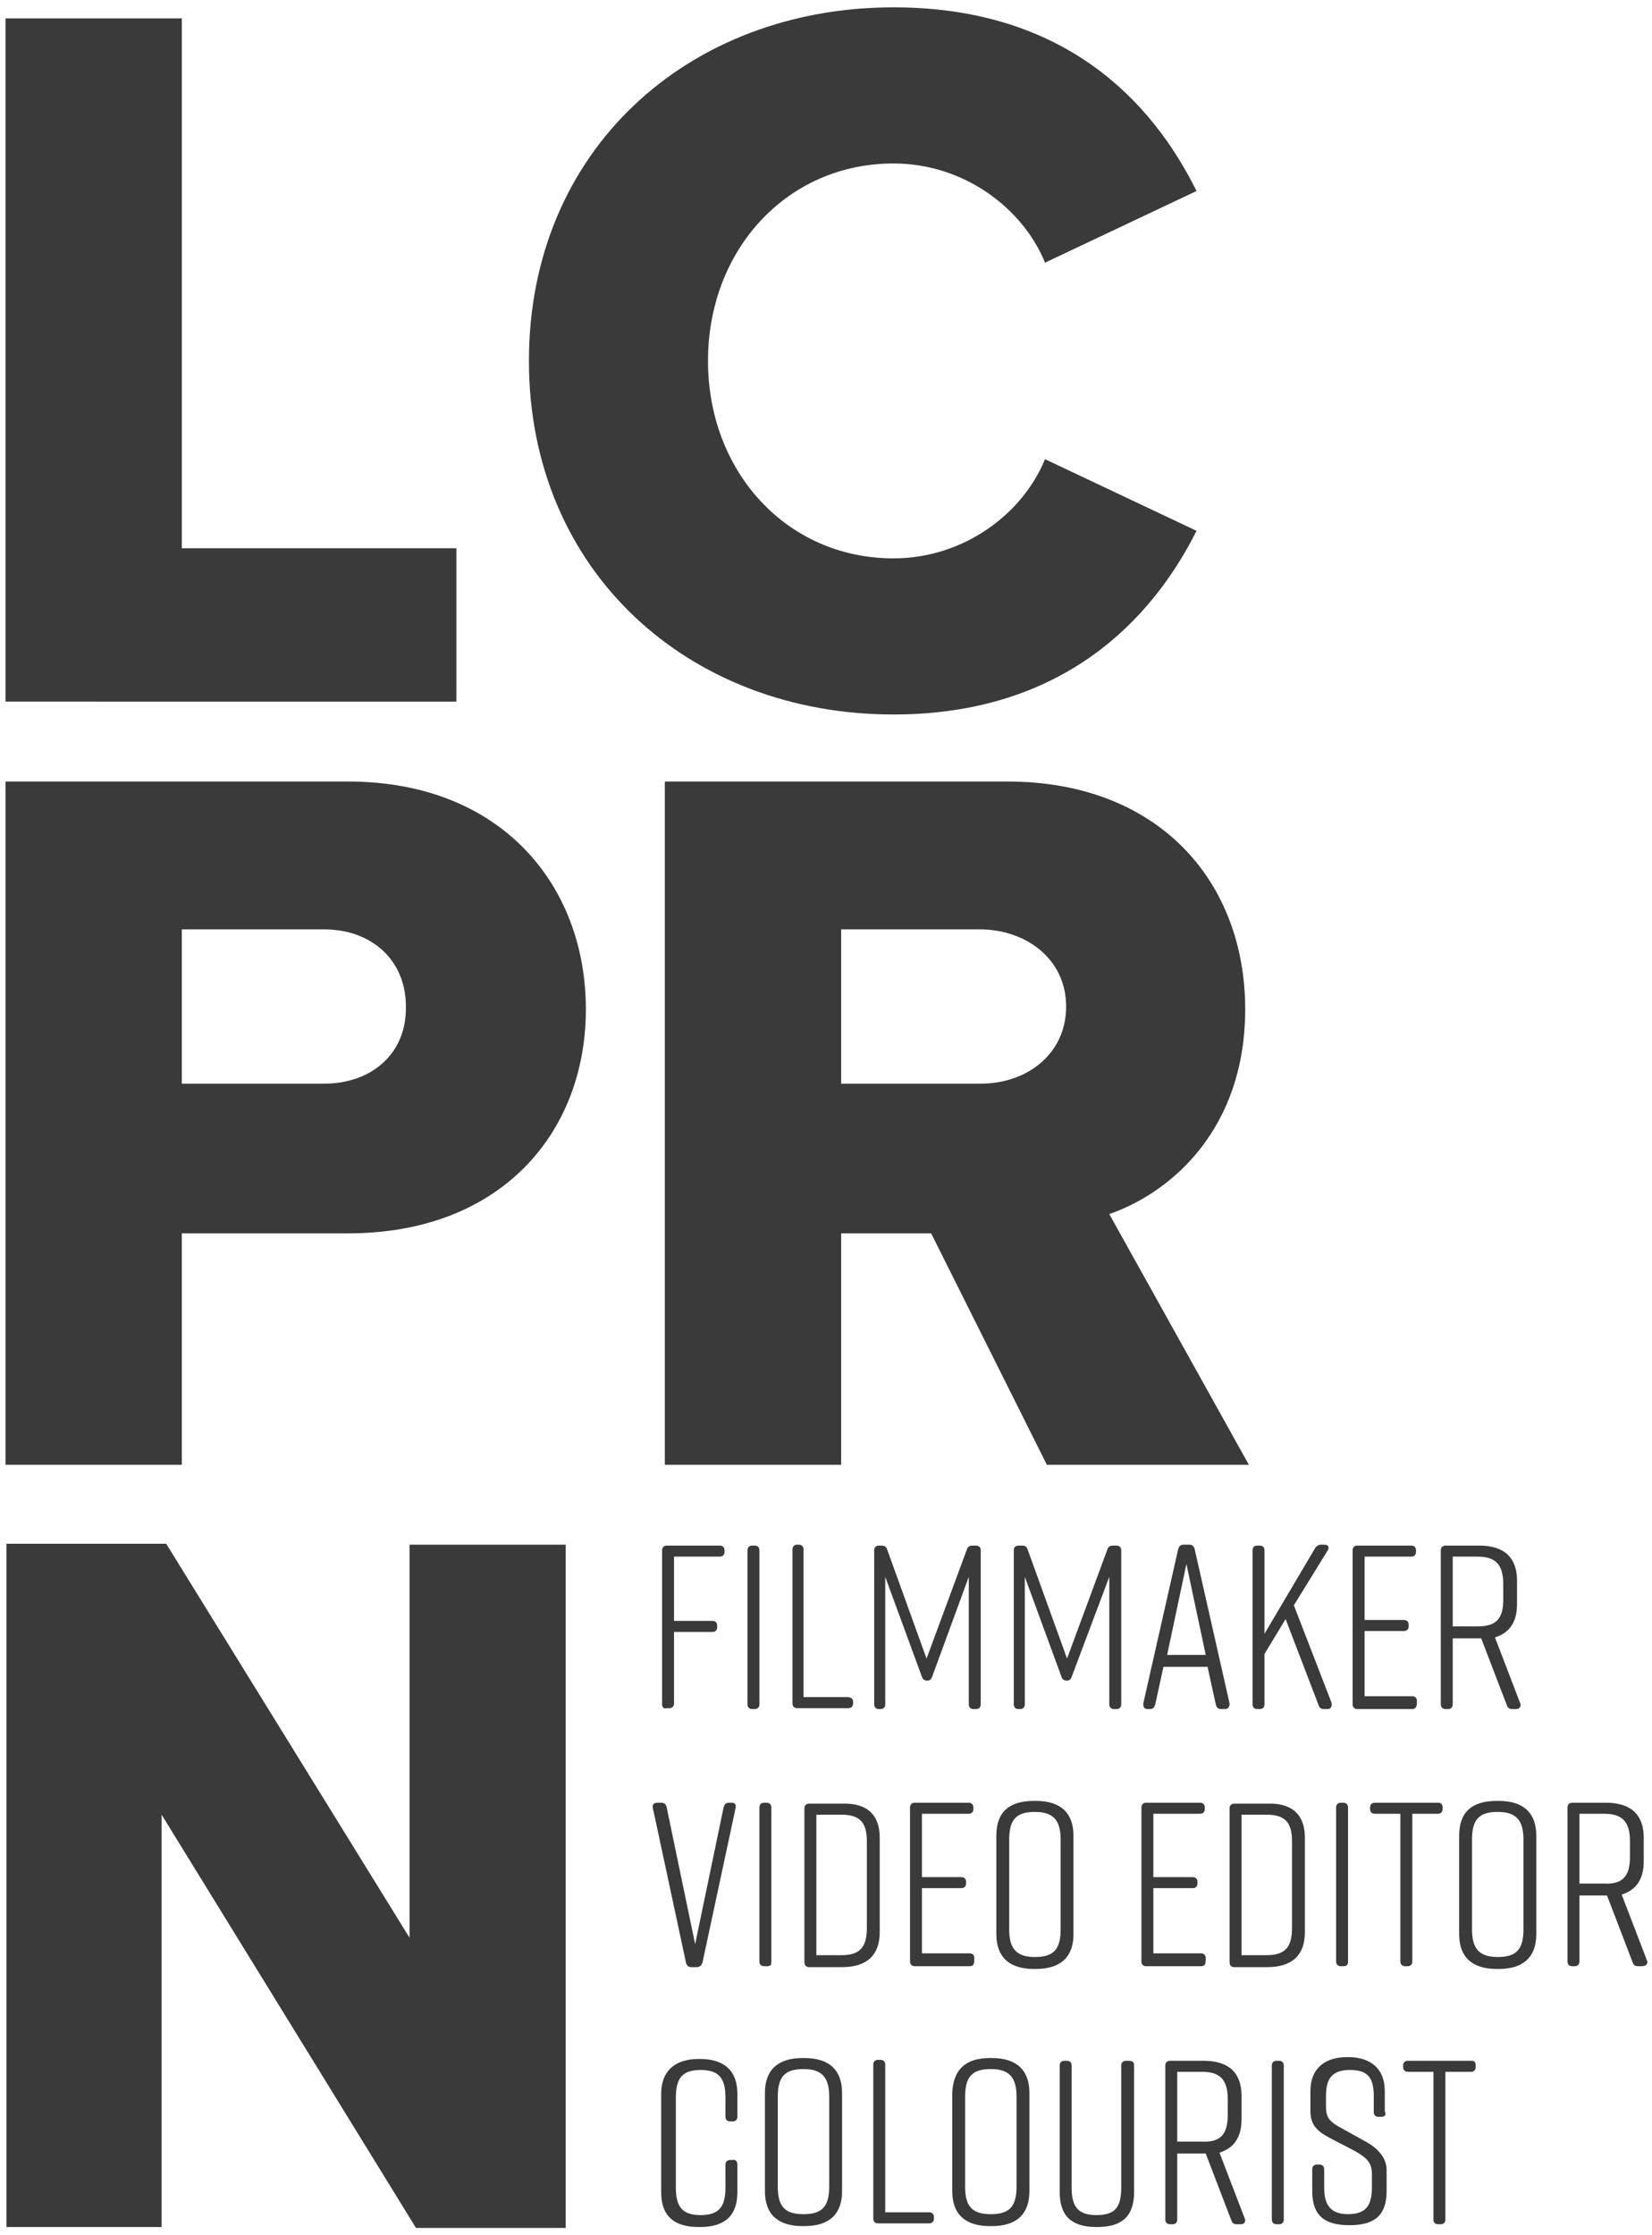
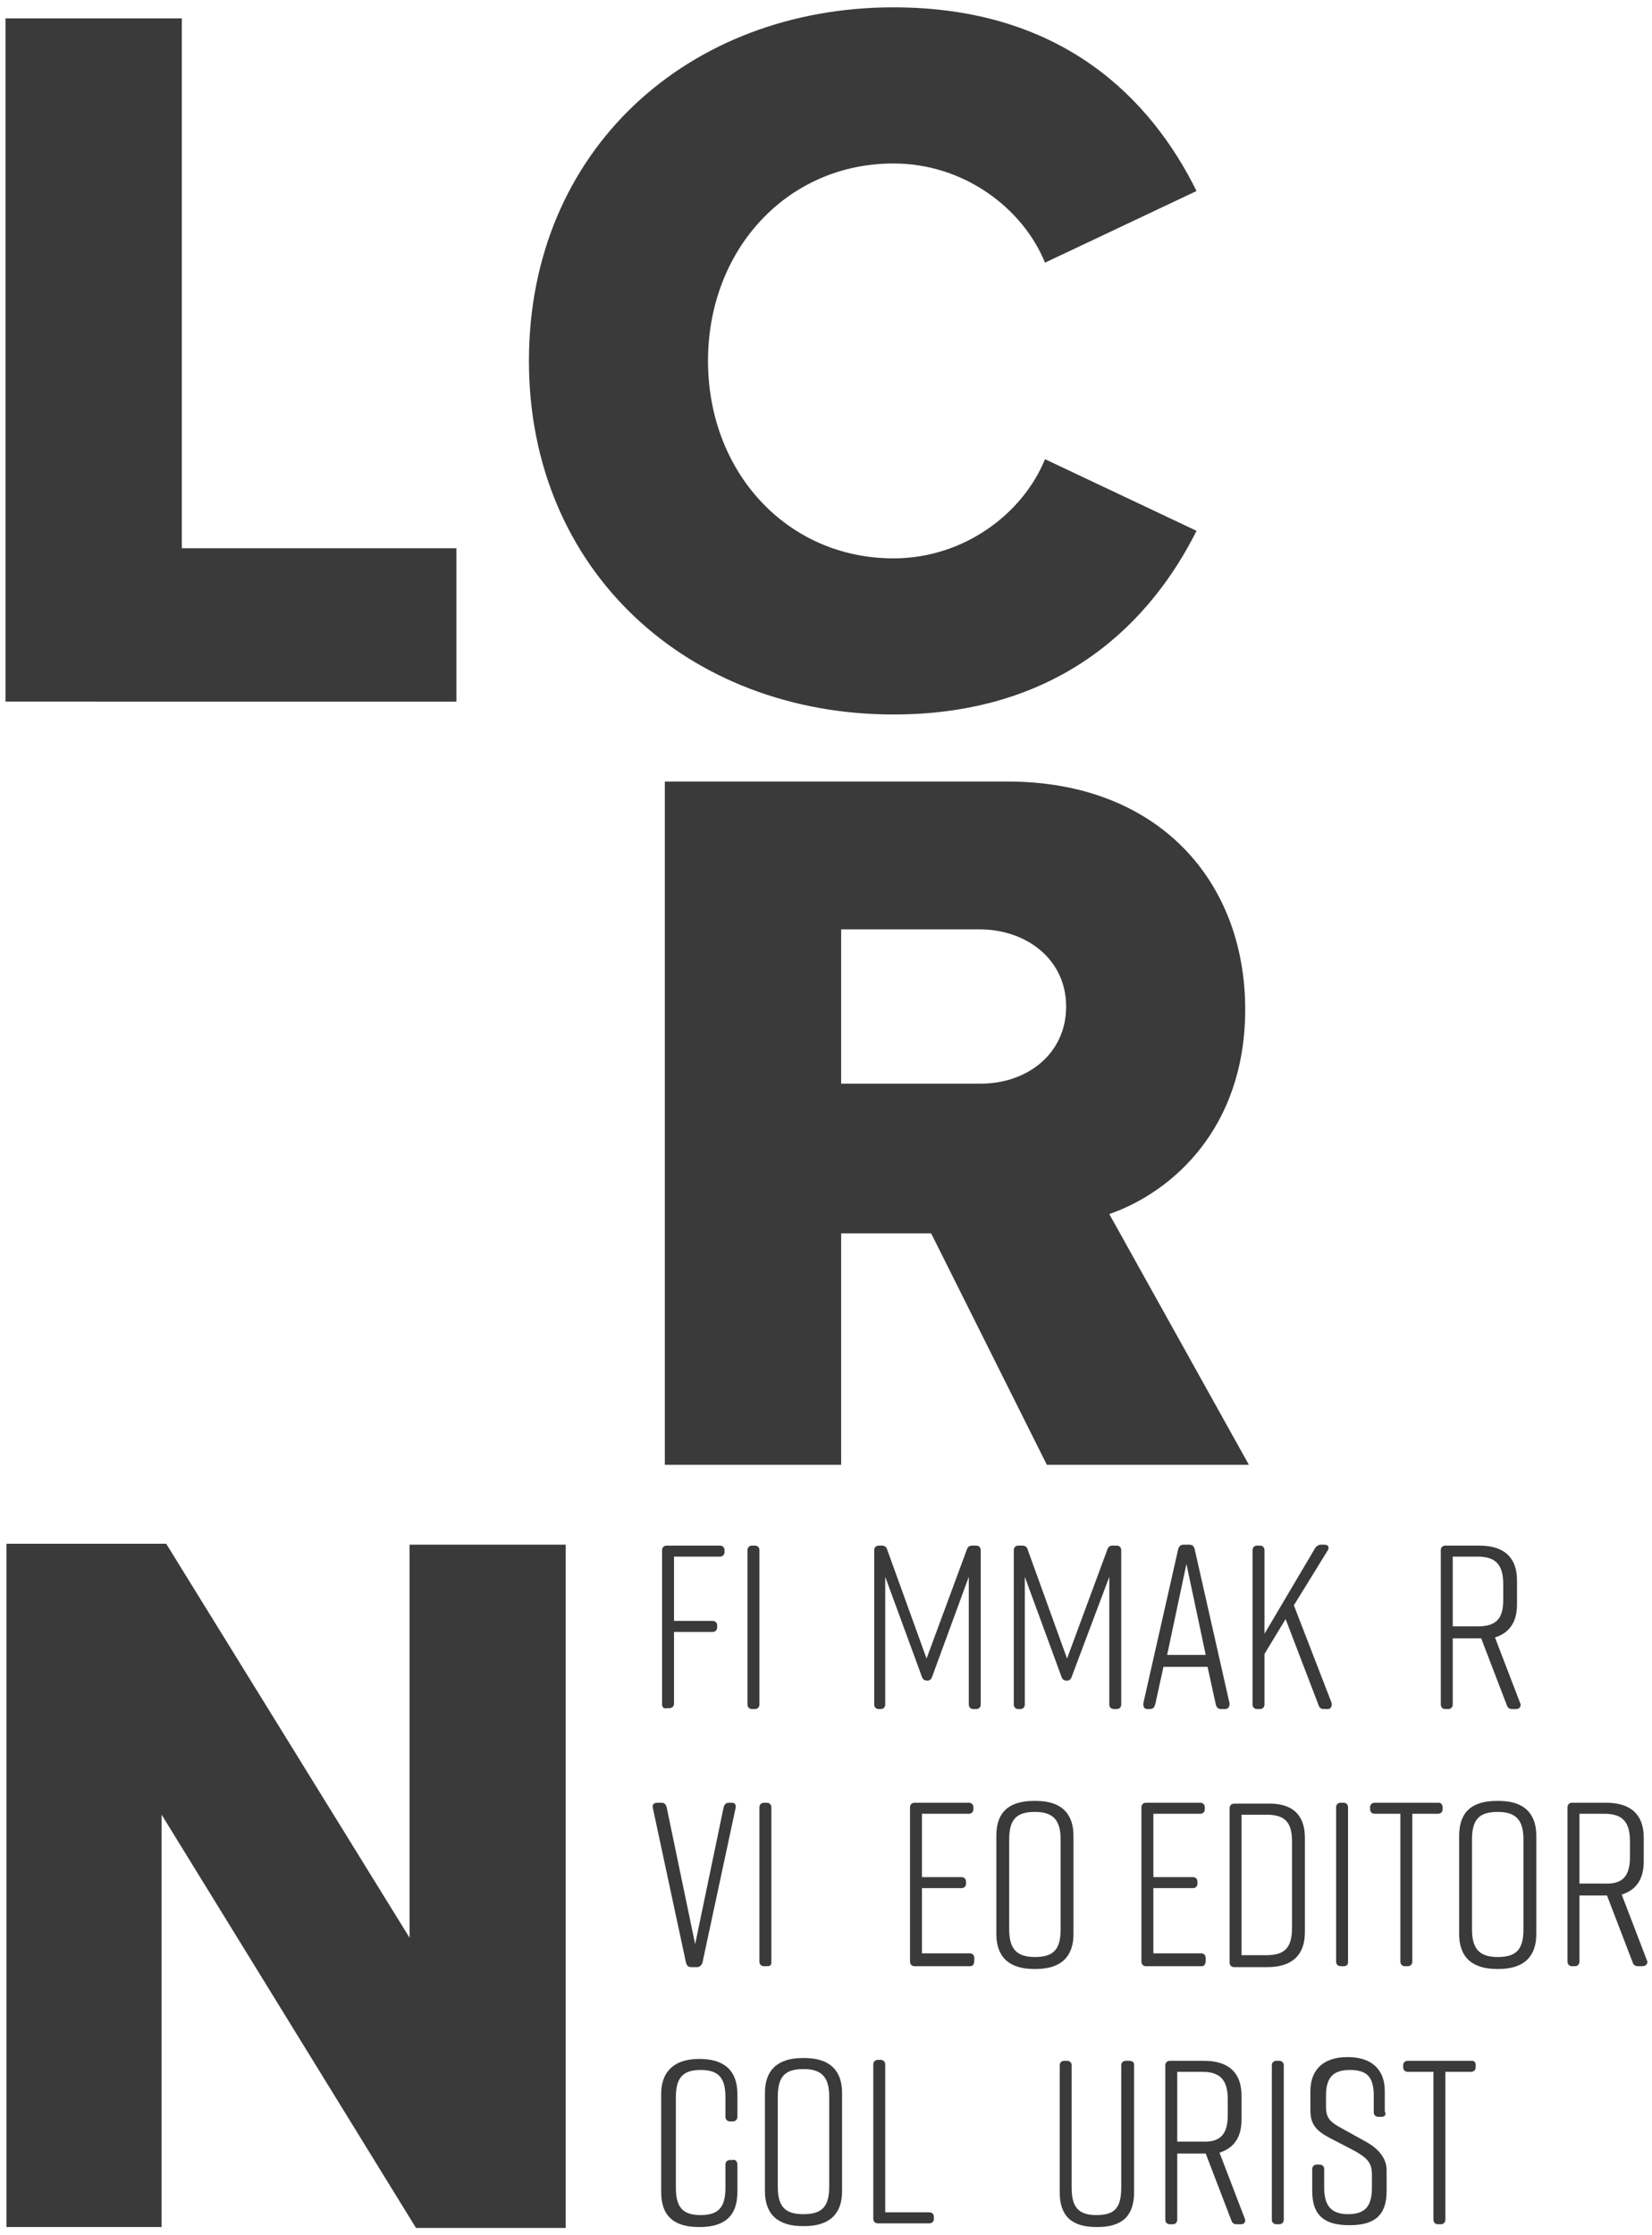
<svg xmlns="http://www.w3.org/2000/svg" version="1.1" id="Calque_1" x="0px" y="0px" viewBox="0 0 179.9 243.4" style="enable-background:new 0 0 179.9 243.4;" xml:space="preserve">
  <style type="text/css">
	.st0{fill:#3A3A3A;}
</style>
  <g>
    <g>
      <path class="st0" d="M0.6,2h19.2v57.7h29.9v16.7H0.6V2z" />
      <path class="st0" d="M57.6,39.3c0-23,17.4-38.5,39.7-38.5c18.5,0,28.1,10.1,33,20l-16.5,7.8c-2.4-5.9-8.8-10.8-16.5-10.8    c-11.6,0-20.2,9.4-20.2,21.5s8.6,21.5,20.2,21.5c7.7,0,14.1-4.9,16.5-10.8l16.5,7.8c-4.8,9.6-14.5,20-33,20    C75,77.8,57.6,62.2,57.6,39.3z" />
    </g>
    <g>
-       <path class="st0" d="M0.6,85.1h37.3c16.7,0,25.9,11.3,25.9,24.8c0,13.4-9.2,24.4-25.9,24.4H19.8v25.2H0.6V85.1z M35.3,101.2H19.8    V118h15.5c5.1,0,8.9-3.2,8.9-8.2C44.3,104.6,40.5,101.2,35.3,101.2z" />
      <path class="st0" d="M101.4,134.3h-9.8v25.2H72.4V85.1h37.3c16.5,0,25.9,10.9,25.9,24.8c0,12.9-7.9,19.9-14.8,22.3l15.2,27.3h-22    L101.4,134.3z M106.7,101.2H91.6V118h15.2c5,0,9.3-3.2,9.3-8.4S111.7,101.2,106.7,101.2z" />
    </g>
    <g>
      <path class="st0" d="M17.6,197.6v44.9H0.7v-74.4h17.4L44.6,211v-42.8h17v74.4H45.3L17.6,197.6z" />
    </g>
    <g>
      <path class="st0" d="M72.1,185.6v-16.8c0-0.3,0.2-0.5,0.5-0.5h5.8c0.3,0,0.5,0.2,0.5,0.5v0.2c0,0.3-0.2,0.5-0.5,0.5h-5v7h4.2    c0.3,0,0.5,0.2,0.5,0.5v0.2c0,0.3-0.2,0.5-0.5,0.5h-4.2v7.8c0,0.3-0.2,0.5-0.5,0.5h-0.3C72.3,186.1,72.1,185.9,72.1,185.6z" />
      <path class="st0" d="M82.2,186.1h-0.3c-0.3,0-0.5-0.2-0.5-0.5v-16.8c0-0.3,0.2-0.5,0.5-0.5h0.3c0.3,0,0.5,0.2,0.5,0.5v16.8    C82.7,185.9,82.5,186.1,82.2,186.1z" />
-       <path class="st0" d="M92.9,185.3v0.2c0,0.3-0.2,0.5-0.5,0.5h-5.6c-0.3,0-0.5-0.2-0.5-0.5v-16.8c0-0.3,0.2-0.5,0.5-0.5H87    c0.3,0,0.5,0.2,0.5,0.5v16.1h4.8C92.7,184.8,92.9,185,92.9,185.3z" />
      <path class="st0" d="M101.5,182.6c-0.1,0.3-0.3,0.4-0.5,0.4c-0.3,0-0.5-0.1-0.6-0.4l-4-10.9v13.9c0,0.3-0.2,0.5-0.5,0.5h-0.2    c-0.3,0-0.5-0.2-0.5-0.5v-16.8c0-0.3,0.2-0.5,0.5-0.5H96c0.3,0,0.5,0.1,0.6,0.4l4.3,11.9l4.4-11.9c0.1-0.3,0.3-0.4,0.6-0.4h0.4    c0.3,0,0.5,0.2,0.5,0.5v16.8c0,0.3-0.2,0.5-0.5,0.5H106c-0.3,0-0.5-0.2-0.5-0.5v-13.9L101.5,182.6z" />
      <path class="st0" d="M116.7,182.6c-0.1,0.3-0.3,0.4-0.5,0.4c-0.3,0-0.5-0.1-0.6-0.4l-4-10.9v13.9c0,0.3-0.2,0.5-0.5,0.5h-0.2    c-0.3,0-0.5-0.2-0.5-0.5v-16.8c0-0.3,0.2-0.5,0.5-0.5h0.4c0.3,0,0.5,0.1,0.6,0.4l4.3,11.9l4.4-11.9c0.1-0.3,0.3-0.4,0.6-0.4h0.4    c0.3,0,0.5,0.2,0.5,0.5v16.8c0,0.3-0.2,0.5-0.5,0.5h-0.3c-0.3,0-0.5-0.2-0.5-0.5v-13.9L116.7,182.6z" />
      <path class="st0" d="M133.4,186.1H133c-0.3,0-0.5-0.1-0.6-0.5l-0.9-4.1h-4.8l-0.9,4.1c-0.1,0.3-0.2,0.5-0.6,0.5H125    c-0.4,0-0.5-0.2-0.5-0.6l3.8-16.8c0.1-0.3,0.2-0.5,0.6-0.5h0.6c0.3,0,0.5,0.1,0.6,0.5l3.8,16.8    C133.9,185.9,133.7,186.1,133.4,186.1z M131.3,180.2l-2.1-9.9l-2.1,9.9H131.3z" />
      <path class="st0" d="M144.6,186.1h-0.4c-0.3,0-0.5-0.1-0.6-0.4l-3.6-9.4l-2.3,3.8v5.5c0,0.3-0.2,0.5-0.5,0.5h-0.3    c-0.3,0-0.5-0.2-0.5-0.5v-16.8c0-0.3,0.2-0.5,0.5-0.5h0.3c0.3,0,0.5,0.2,0.5,0.5v9.1l5.5-9.3c0.1-0.2,0.4-0.4,0.6-0.4h0.4    c0.4,0,0.6,0.2,0.4,0.6l-3.7,6l4.1,10.6C145.1,185.8,144.9,186.1,144.6,186.1z" />
-       <path class="st0" d="M153.8,186.1h-6c-0.3,0-0.5-0.2-0.5-0.5v-16.8c0-0.3,0.2-0.5,0.5-0.5h5.9c0.3,0,0.5,0.2,0.5,0.5v0.2    c0,0.3-0.2,0.5-0.5,0.5h-5.1v6.9h4.3c0.3,0,0.5,0.2,0.5,0.5v0.2c0,0.3-0.2,0.5-0.5,0.5h-4.3v7.1h5.2c0.3,0,0.5,0.2,0.5,0.5v0.2    C154.3,185.9,154.1,186.1,153.8,186.1z" />
      <path class="st0" d="M165.1,186.1h-0.4c-0.3,0-0.5-0.1-0.6-0.4l-2.8-7.3H161h-2.8v7.2c0,0.3-0.2,0.5-0.5,0.5h-0.3    c-0.3,0-0.5-0.2-0.5-0.5v-16.8c0-0.3,0.2-0.5,0.5-0.5h3.7c2.7,0,4.1,1.3,4.1,3.8v2.6c0,1.9-0.8,3.1-2.4,3.6l2.8,7.3    C165.6,185.8,165.5,186.1,165.1,186.1z M163.7,174.2v-1.7c0-2.1-0.8-3-2.8-3h-2.7v7.6h2.7C163,177.1,163.7,176.2,163.7,174.2z" />
      <path class="st0" d="M80.1,196.9l-3.6,16.8c-0.1,0.3-0.3,0.5-0.6,0.5h-0.6c-0.3,0-0.5-0.1-0.6-0.5l-3.6-16.8    c-0.1-0.4,0.1-0.6,0.5-0.6H72c0.3,0,0.5,0.1,0.6,0.5l3.1,14.9l3.1-14.9c0.1-0.3,0.2-0.5,0.6-0.5h0.3    C80,196.3,80.2,196.5,80.1,196.9z" />
      <path class="st0" d="M83.5,214.1h-0.3c-0.3,0-0.5-0.2-0.5-0.5v-16.8c0-0.3,0.2-0.5,0.5-0.5h0.3c0.3,0,0.5,0.2,0.5,0.5v16.8    C84,214,83.9,214.1,83.5,214.1z" />
-       <path class="st0" d="M95.8,200.1v10.3c0,2.5-1.4,3.8-4.1,3.8h-3.6c-0.3,0-0.5-0.2-0.5-0.5v-16.8c0-0.3,0.2-0.5,0.5-0.5h3.6    C94.4,196.3,95.8,197.6,95.8,200.1z M91.6,197.6h-2.7v15.3h2.7c2,0,2.8-0.8,2.8-3v-9.4C94.4,198.4,93.6,197.6,91.6,197.6z" />
      <path class="st0" d="M105.6,214.1h-6c-0.3,0-0.5-0.2-0.5-0.5v-16.8c0-0.3,0.2-0.5,0.5-0.5h5.9c0.3,0,0.5,0.2,0.5,0.5v0.2    c0,0.3-0.2,0.5-0.5,0.5h-5.1v6.9h4.3c0.3,0,0.5,0.2,0.5,0.5v0.2c0,0.3-0.2,0.5-0.5,0.5h-4.3v7.1h5.2c0.3,0,0.5,0.2,0.5,0.5v0.2    C106.1,214,105.9,214.1,105.6,214.1z" />
      <path class="st0" d="M112.6,196.1h0.2c2.7,0,4.1,1.3,4.1,3.8v10.7c0,2.5-1.4,3.8-4.1,3.8h-0.2c-2.7,0-4.1-1.3-4.1-3.8v-10.7    C108.5,197.3,109.9,196.1,112.6,196.1z M112.7,213.1c2,0,2.8-0.8,2.8-3v-9.8c0-2.1-0.8-3-2.8-3s-2.8,0.8-2.8,3v9.8    C109.9,212.2,110.7,213.1,112.7,213.1z" />
      <path class="st0" d="M130.8,214.1h-6c-0.3,0-0.5-0.2-0.5-0.5v-16.8c0-0.3,0.2-0.5,0.5-0.5h5.9c0.3,0,0.5,0.2,0.5,0.5v0.2    c0,0.3-0.2,0.5-0.5,0.5h-5.1v6.9h4.3c0.3,0,0.5,0.2,0.5,0.5v0.2c0,0.3-0.2,0.5-0.5,0.5h-4.3v7.1h5.2c0.3,0,0.5,0.2,0.5,0.5v0.2    C131.3,214,131.1,214.1,130.8,214.1z" />
      <path class="st0" d="M142.1,200.1v10.3c0,2.5-1.4,3.8-4.1,3.8h-3.6c-0.3,0-0.5-0.2-0.5-0.5v-16.8c0-0.3,0.2-0.5,0.5-0.5h3.6    C140.7,196.3,142.1,197.6,142.1,200.1z M137.9,197.6h-2.7v15.3h2.7c2,0,2.8-0.8,2.8-3v-9.4C140.7,198.4,139.9,197.6,137.9,197.6z" />
      <path class="st0" d="M146.3,214.1H146c-0.3,0-0.5-0.2-0.5-0.5v-16.8c0-0.3,0.2-0.5,0.5-0.5h0.3c0.3,0,0.5,0.2,0.5,0.5v16.8    C146.8,214,146.6,214.1,146.3,214.1z" />
      <path class="st0" d="M157.1,196.8v0.2c0,0.3-0.2,0.5-0.5,0.5h-2.8v16.1c0,0.3-0.2,0.5-0.5,0.5h-0.3c-0.3,0-0.5-0.2-0.5-0.5v-16.1    h-2.8c-0.3,0-0.5-0.2-0.5-0.5v-0.2c0-0.3,0.2-0.5,0.5-0.5h7C156.9,196.3,157.1,196.5,157.1,196.8z" />
      <path class="st0" d="M163,196.1h0.2c2.7,0,4.1,1.3,4.1,3.8v10.7c0,2.5-1.4,3.8-4.1,3.8H163c-2.7,0-4.1-1.3-4.1-3.8v-10.7    C158.9,197.3,160.3,196.1,163,196.1z M163.1,213.1c2,0,2.8-0.8,2.8-3v-9.8c0-2.1-0.8-3-2.8-3s-2.8,0.8-2.8,3v9.8    C160.3,212.2,161.1,213.1,163.1,213.1z" />
      <path class="st0" d="M178.8,214.1h-0.4c-0.3,0-0.5-0.1-0.6-0.4l-2.8-7.3h-0.3H172v7.2c0,0.3-0.2,0.5-0.5,0.5h-0.3    c-0.3,0-0.5-0.2-0.5-0.5v-16.8c0-0.3,0.2-0.5,0.5-0.5h3.7c2.7,0,4.1,1.3,4.1,3.8v2.6c0,1.9-0.8,3.1-2.4,3.6l2.8,7.3    C179.4,213.9,179.2,214.1,178.8,214.1z M177.5,202.2v-1.7c0-2.1-0.8-3-2.8-3H172v7.6h2.7C176.7,205.2,177.5,204.3,177.5,202.2z" />
      <path class="st0" d="M80.3,235.7v3c0,2.6-1.4,3.8-4.1,3.8h-0.1c-2.7,0-4.1-1.2-4.1-3.8v-10.7c0-2.4,1.4-3.8,4.1-3.8h0.1    c2.7,0,4.1,1.3,4.1,3.8v2.5c0,0.3-0.2,0.5-0.5,0.5h-0.3c-0.3,0-0.5-0.2-0.5-0.5v-2.1c0-2.1-0.7-3-2.7-3s-2.7,0.9-2.7,3v9.8    c0,2.1,0.7,3,2.7,3s2.7-0.9,2.7-3v-2.5c0-0.3,0.2-0.5,0.5-0.5h0.3C80,235.1,80.3,235.3,80.3,235.7z" />
      <path class="st0" d="M87.4,224.1h0.2c2.7,0,4.1,1.3,4.1,3.8v10.7c0,2.5-1.4,3.8-4.1,3.8h-0.2c-2.7,0-4.1-1.3-4.1-3.8v-10.7    C83.3,225.4,84.7,224.1,87.4,224.1z M87.5,241.1c2,0,2.8-0.8,2.8-3v-9.8c0-2.1-0.8-3-2.8-3s-2.8,0.8-2.8,3v9.8    C84.7,240.3,85.5,241.1,87.5,241.1z" />
      <path class="st0" d="M101.7,241.4v0.2c0,0.3-0.2,0.5-0.5,0.5h-5.6c-0.3,0-0.5-0.2-0.5-0.5v-16.8c0-0.3,0.2-0.5,0.5-0.5h0.3    c0.3,0,0.5,0.2,0.5,0.5v16.1h4.8C101.5,240.9,101.7,241.1,101.7,241.4z" />
-       <path class="st0" d="M107.8,224.1h0.2c2.7,0,4.1,1.3,4.1,3.8v10.7c0,2.5-1.4,3.8-4.1,3.8h-0.2c-2.7,0-4.1-1.3-4.1-3.8v-10.7    C103.8,225.4,105.1,224.1,107.8,224.1z M107.9,241.1c2,0,2.8-0.8,2.8-3v-9.8c0-2.1-0.8-3-2.8-3s-2.8,0.8-2.8,3v9.8    C105.1,240.3,105.9,241.1,107.9,241.1z" />
      <path class="st0" d="M123.5,224.9v13.8c0,2.6-1.3,3.8-4,3.8h-0.1c-2.7,0-4-1.2-4-3.8v-13.8c0-0.3,0.2-0.5,0.5-0.5h0.3    c0.3,0,0.5,0.2,0.5,0.5v13.3c0,2.1,0.7,3,2.7,3c2,0,2.7-0.8,2.7-3v-13.3c0-0.3,0.2-0.5,0.5-0.5h0.3    C123.3,224.4,123.5,224.5,123.5,224.9z" />
      <path class="st0" d="M135.1,242.2h-0.4c-0.3,0-0.5-0.1-0.6-0.4l-2.8-7.3H131h-2.8v7.2c0,0.3-0.2,0.5-0.5,0.5h-0.3    c-0.3,0-0.5-0.2-0.5-0.5v-16.8c0-0.3,0.2-0.5,0.5-0.5h3.7c2.7,0,4.1,1.3,4.1,3.8v2.6c0,1.9-0.8,3.1-2.4,3.6l2.8,7.3    C135.6,242,135.5,242.2,135.1,242.2z M133.7,230.3v-1.7c0-2.1-0.8-3-2.8-3h-2.7v7.6h2.7C132.9,233.3,133.7,232.4,133.7,230.3z" />
      <path class="st0" d="M139.3,242.2H139c-0.3,0-0.5-0.2-0.5-0.5v-16.8c0-0.3,0.2-0.5,0.5-0.5h0.3c0.3,0,0.5,0.2,0.5,0.5v16.8    C139.8,242,139.6,242.2,139.3,242.2z" />
      <path class="st0" d="M150.4,230.5h-0.3c-0.3,0-0.5-0.2-0.5-0.5v-1.8c0-2-0.7-2.8-2.6-2.8s-2.6,0.9-2.6,2.8v1.2    c0,1.3,0.5,1.7,1.8,2.4l2.7,1.5c1.2,0.7,2.1,1.7,2.1,3v2.3c0,2.6-1.3,3.7-4,3.7h-0.1c-2.7,0-4-1.1-4-3.7v-2.4    c0-0.3,0.2-0.5,0.5-0.5h0.3c0.3,0,0.5,0.2,0.5,0.5v2c0,1.9,0.7,2.9,2.6,2.9s2.6-0.9,2.6-2.9v-1.4c0-1.3-0.5-1.8-1.9-2.6l-2.7-1.4    c-1.5-0.8-2.1-1.5-2.1-3v-2.1c0-2.4,1.5-3.7,4-3.7h0.1c2.4,0,4,1.2,4,3.7v2.2C151,230.3,150.8,230.5,150.4,230.5z" />
      <path class="st0" d="M160.7,224.9v0.2c0,0.3-0.2,0.5-0.5,0.5h-2.8v16.1c0,0.3-0.2,0.5-0.5,0.5h-0.3c-0.3,0-0.5-0.2-0.5-0.5v-16.1    h-2.8c-0.3,0-0.5-0.2-0.5-0.5v-0.2c0-0.3,0.2-0.5,0.5-0.5h7C160.5,224.4,160.7,224.5,160.7,224.9z" />
    </g>
  </g>
</svg>